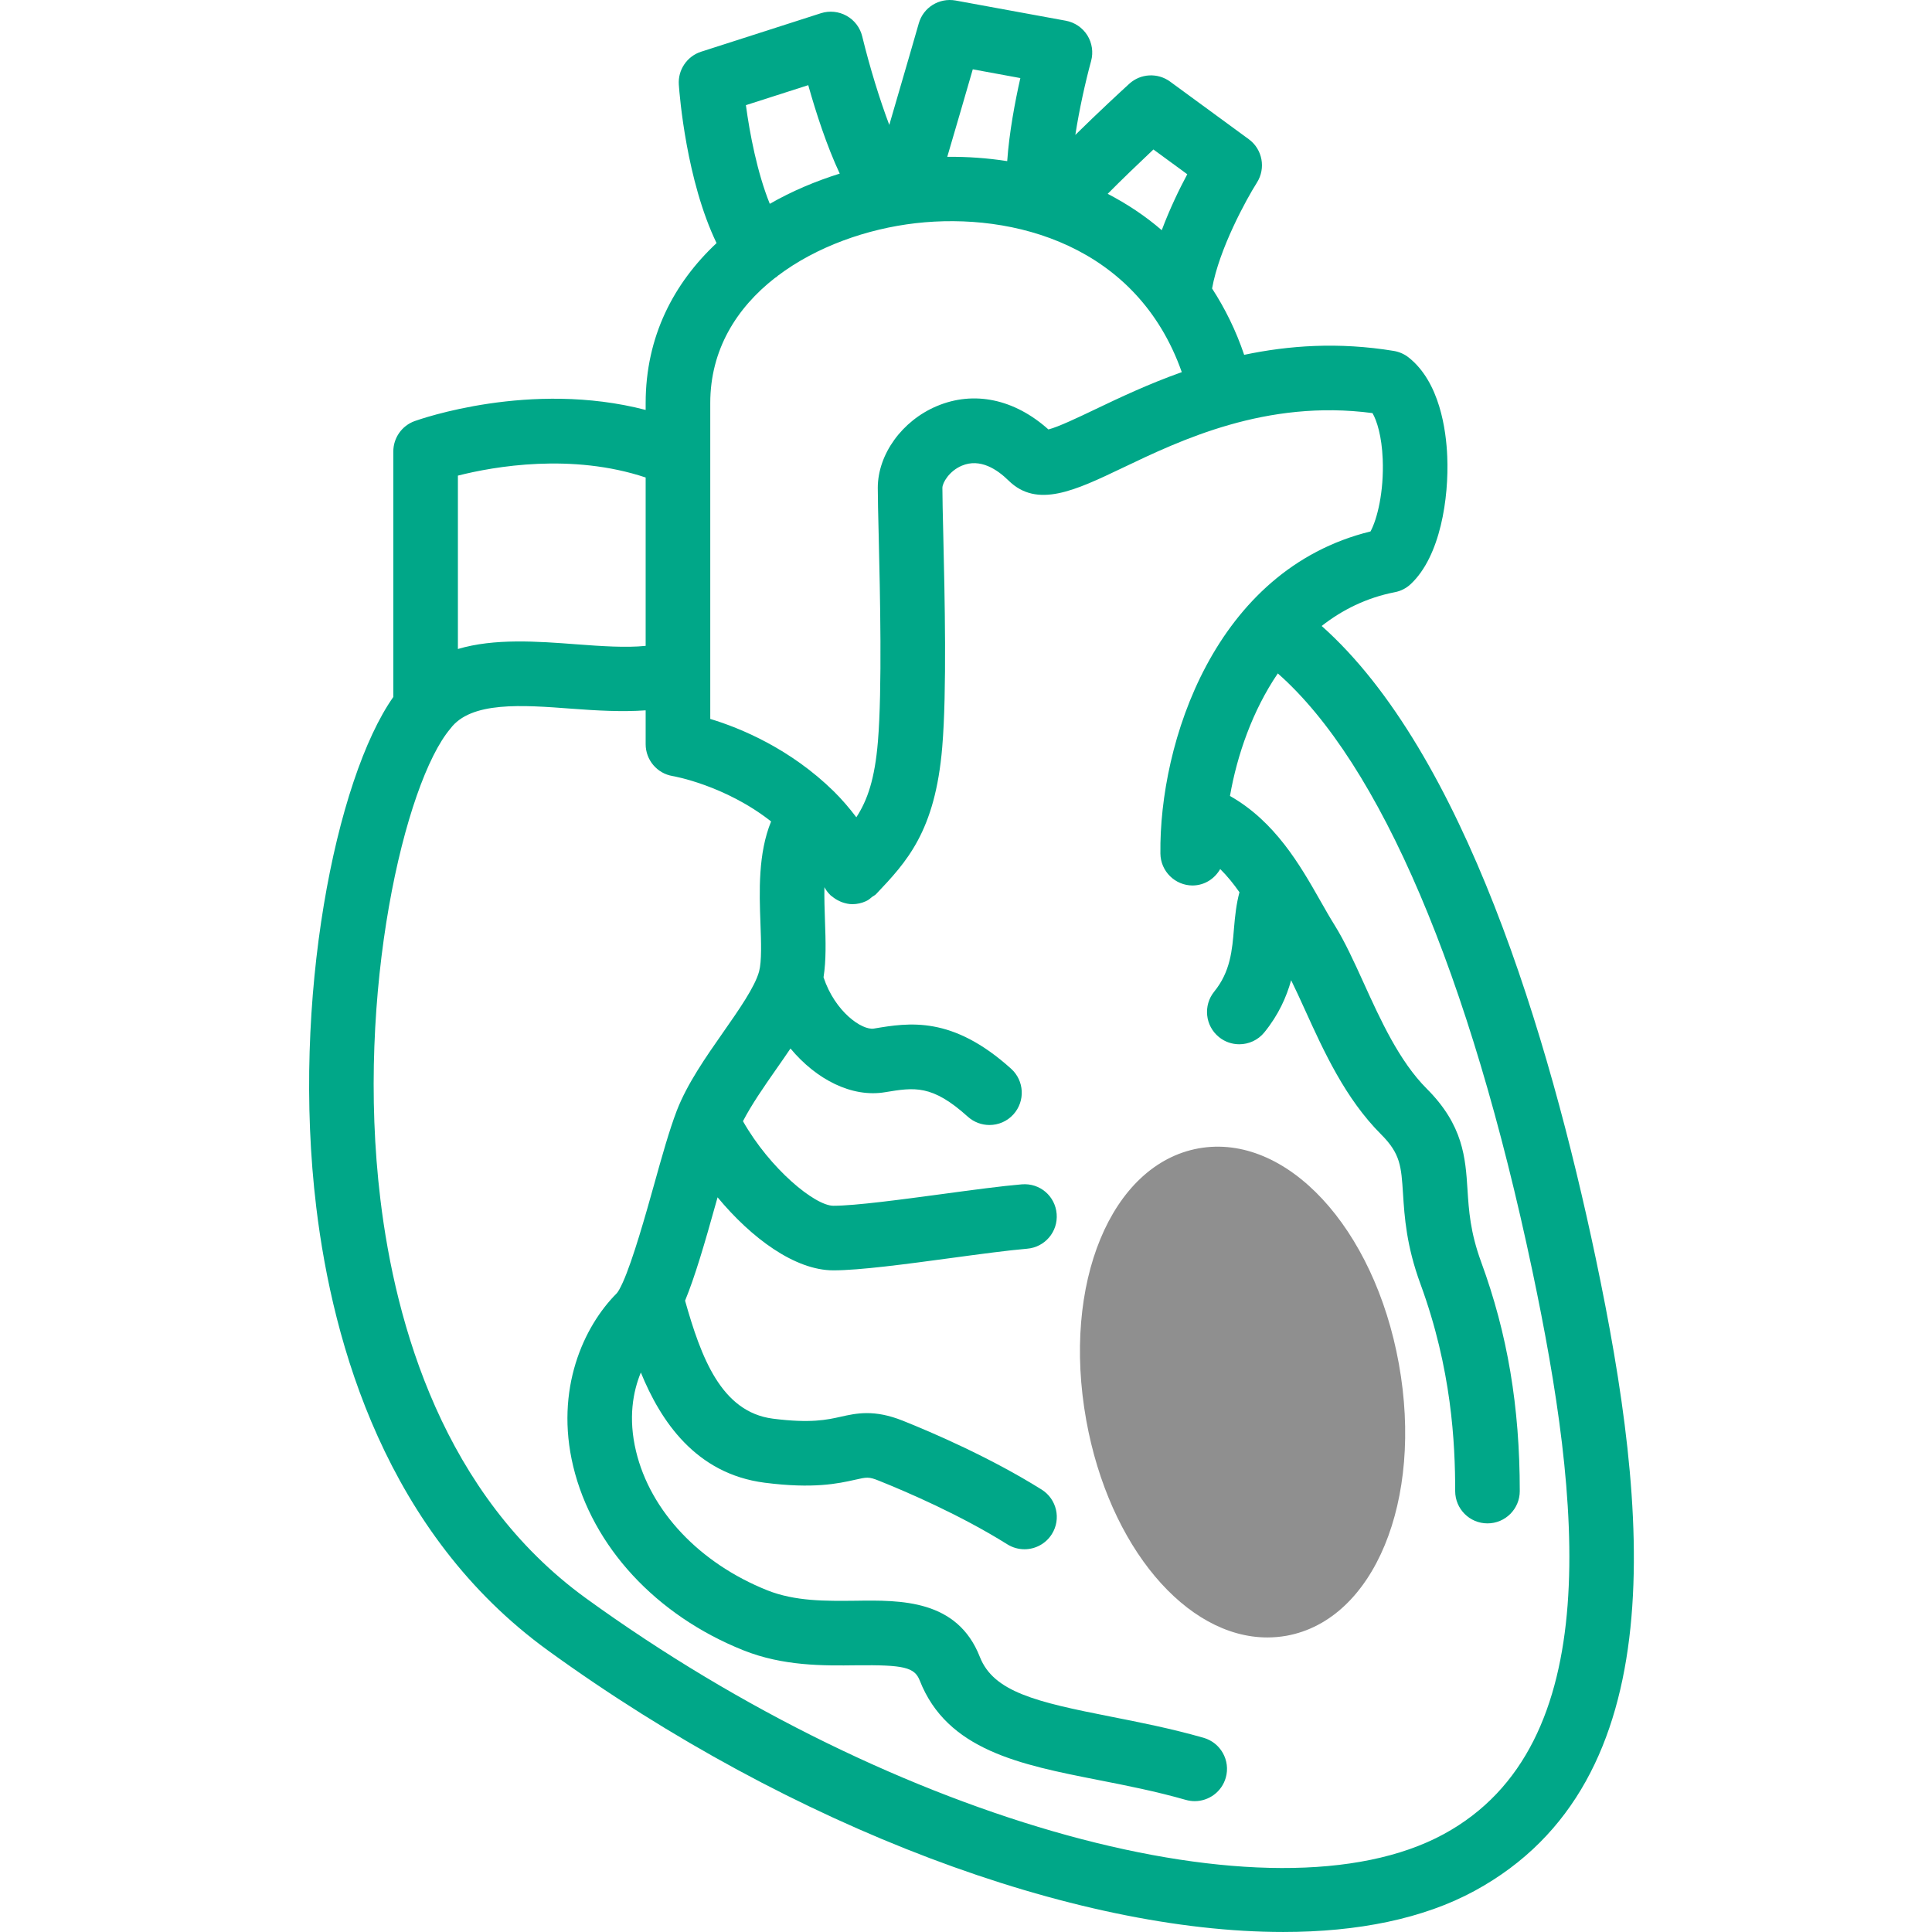
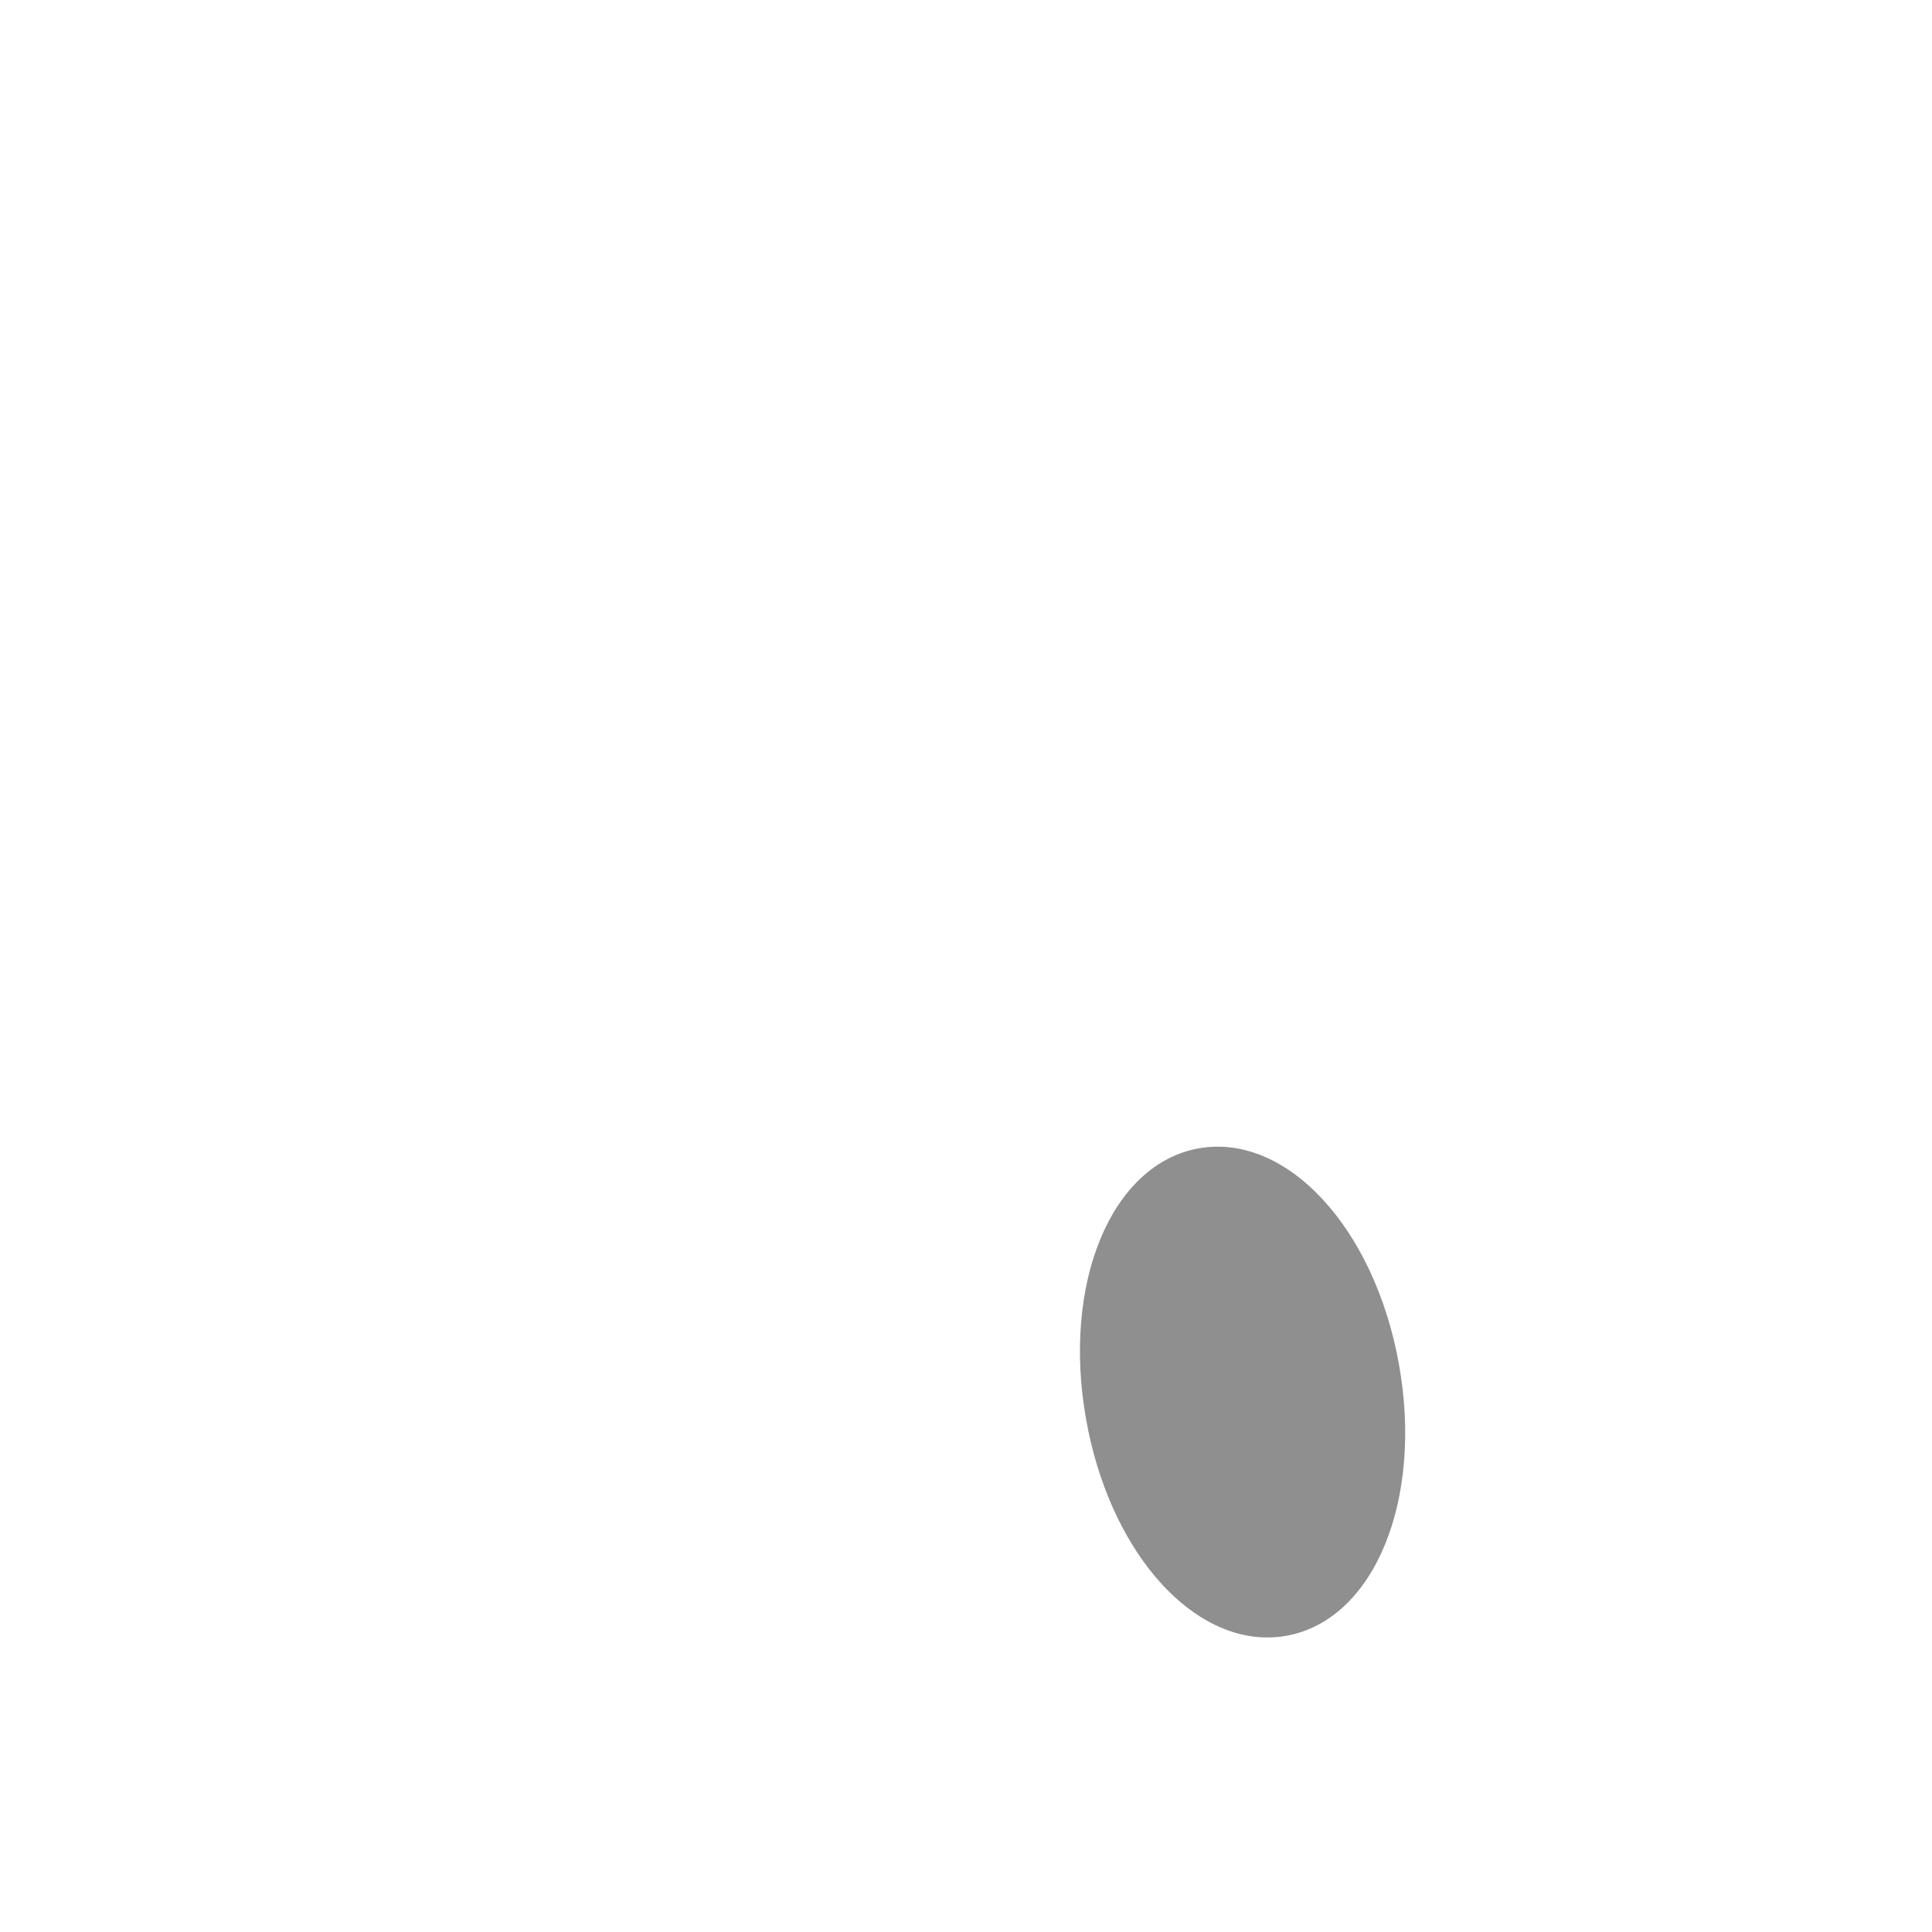
<svg xmlns="http://www.w3.org/2000/svg" width="100" height="100" viewBox="0 0 100 100" fill="none">
-   <path d="M34.82 40.169C34.859 40.174 37.528 40.642 39.912 42.518C39.235 44.174 39.3 46.137 39.361 47.794C39.396 48.758 39.431 49.753 39.292 50.276C39.078 51.077 38.242 52.271 37.435 53.426C36.519 54.736 35.572 56.092 35.031 57.486C34.64 58.506 34.254 59.884 33.847 61.345C33.444 62.786 32.757 65.23 32.234 66.383C32.107 66.659 32.008 66.845 31.923 66.94C30.206 68.659 28.713 71.912 29.669 75.897C30.666 80.052 33.958 83.611 38.475 85.418C40.538 86.244 42.639 86.217 44.327 86.195C46.78 86.169 47.337 86.297 47.606 86.983C49.02 90.592 52.813 91.338 56.832 92.13C58.3 92.418 59.821 92.717 61.378 93.162C61.531 93.205 61.685 93.227 61.839 93.227C62.565 93.227 63.235 92.749 63.446 92.013C63.698 91.125 63.183 90.201 62.295 89.947C60.604 89.464 58.942 89.138 57.477 88.849C53.636 88.093 51.429 87.576 50.717 85.762C49.552 82.788 46.633 82.819 44.287 82.854C42.746 82.87 41.163 82.89 39.715 82.314C36.206 80.909 33.665 78.218 32.921 75.117C32.507 73.393 32.766 72.024 33.17 71.041C34.188 73.537 36.001 76.284 39.578 76.745C42.111 77.071 43.396 76.785 44.245 76.595C44.869 76.453 44.968 76.429 45.491 76.641C46.925 77.215 49.697 78.405 52.141 79.935C52.417 80.107 52.725 80.189 53.026 80.189C53.582 80.189 54.127 79.91 54.445 79.403C54.935 78.621 54.697 77.589 53.913 77.099C51.25 75.433 48.269 74.152 46.733 73.537C45.247 72.942 44.326 73.149 43.512 73.331C42.819 73.487 41.962 73.679 40.006 73.43C37.321 73.084 36.283 70.234 35.459 67.323C35.97 66.083 36.462 64.406 37.065 62.244C37.092 62.152 37.117 62.064 37.142 61.973C38.891 64.083 41.144 65.753 43.136 65.753C44.495 65.753 46.909 65.429 49.244 65.113C50.739 64.911 52.175 64.717 53.166 64.633C54.087 64.556 54.769 63.749 54.692 62.829C54.617 61.91 53.828 61.224 52.889 61.301C51.855 61.388 50.357 61.589 48.798 61.8C46.675 62.085 44.269 62.41 43.136 62.41C42.179 62.41 39.857 60.499 38.456 58.033C38.898 57.177 39.541 56.251 40.175 55.343C40.429 54.98 40.678 54.623 40.915 54.27C42.251 55.877 44.095 56.823 45.814 56.532C47.333 56.281 48.244 56.129 50.095 57.801C50.416 58.088 50.816 58.23 51.215 58.23C51.671 58.23 52.126 58.045 52.456 57.679C53.074 56.993 53.02 55.937 52.335 55.318C49.281 52.563 47.054 52.933 45.23 53.239C44.623 53.337 43.219 52.376 42.626 50.584C42.766 49.703 42.739 48.715 42.701 47.672C42.681 47.098 42.661 46.498 42.671 45.921C42.749 46.065 42.843 46.194 42.955 46.304C43.008 46.369 43.042 46.376 43.067 46.399C43.182 46.495 43.304 46.573 43.438 46.635C43.49 46.657 43.537 46.684 43.589 46.7C43.762 46.761 43.941 46.801 44.127 46.801C44.376 46.797 44.603 46.744 44.817 46.647C44.969 46.583 45.051 46.493 45.147 46.418C45.212 46.368 45.289 46.341 45.346 46.279C46.92 44.617 48.407 43.048 48.771 38.658C49.013 35.762 48.898 30.877 48.823 27.642C48.798 26.594 48.778 25.745 48.778 25.25C48.778 24.996 49.125 24.379 49.789 24.102C50.737 23.704 51.621 24.302 52.205 24.876C53.682 26.325 55.64 25.394 58.114 24.212C61.093 22.788 65.542 20.654 71.04 21.382C71.269 21.781 71.52 22.572 71.569 23.769C71.637 25.444 71.286 26.867 70.938 27.507C62.849 29.491 59.993 38.48 60.062 44.181C60.074 45.097 60.819 45.833 61.734 45.833C62.366 45.824 62.872 45.475 63.158 44.982C63.523 45.343 63.85 45.749 64.154 46.182C63.989 46.797 63.924 47.424 63.872 48.039C63.777 49.198 63.685 50.295 62.847 51.326C62.267 52.043 62.376 53.096 63.093 53.678C63.4 53.929 63.775 54.051 64.144 54.051C64.631 54.051 65.114 53.84 65.443 53.434C66.179 52.528 66.588 51.605 66.829 50.736C67.063 51.211 67.301 51.731 67.546 52.271C68.523 54.422 69.631 56.861 71.487 58.717C72.488 59.718 72.528 60.367 72.62 61.788C72.697 62.985 72.792 64.474 73.526 66.469C75.134 70.855 75.32 74.682 75.32 77.178C75.32 78.101 76.067 78.85 76.992 78.85C77.916 78.85 78.663 78.101 78.663 77.178C78.663 72.805 78.028 69.037 76.664 65.319C76.099 63.777 76.027 62.657 75.957 61.572C75.852 59.937 75.743 58.245 73.85 56.353C72.424 54.927 71.45 52.782 70.589 50.888C70.086 49.781 69.611 48.736 69.071 47.872C68.827 47.481 68.588 47.06 68.339 46.622C67.284 44.764 65.998 42.524 63.663 41.199C64.031 39.087 64.826 36.788 66.139 34.856C71.427 39.515 76.074 50.385 79.324 65.82C81.81 77.631 83.209 90.326 74.728 94.934C65.9 99.732 46.394 94.37 30.325 82.722C22.954 77.375 20.473 68.555 19.691 62.097C18.39 51.359 20.963 40.488 23.307 37.72C24.367 36.289 27.023 36.488 29.601 36.683C30.89 36.78 32.194 36.855 33.419 36.767V38.519C33.419 39.338 34.011 40.037 34.82 40.169ZM36.763 20.862C36.763 18.105 38.122 15.938 40.116 14.382C40.217 14.329 40.228 14.299 40.253 14.278C42.261 12.762 44.874 11.843 47.397 11.552C52.465 10.973 58.857 12.705 61.169 19.262C59.443 19.874 57.939 20.589 56.675 21.193C55.819 21.602 54.783 22.097 54.266 22.228C52.504 20.653 50.416 20.21 48.493 21.019C46.693 21.775 45.434 23.515 45.434 25.25C45.434 25.762 45.454 26.638 45.481 27.723C45.551 30.692 45.666 35.663 45.441 38.38C45.279 40.319 44.903 41.413 44.324 42.302C43.956 41.816 43.569 41.369 43.162 40.965C40.909 38.753 38.326 37.683 36.763 37.212V20.862ZM41.835 4.408C42.234 5.829 42.796 7.56 43.465 8.986C42.208 9.379 40.981 9.898 39.844 10.55C39.19 8.932 38.802 6.889 38.608 5.443L41.835 4.408ZM50.351 3.588L52.813 4.041C52.539 5.254 52.235 6.868 52.133 8.34C51.103 8.18 50.063 8.106 49.03 8.118C49.486 6.57 50.001 4.801 50.351 3.588ZM59.701 7.737L61.453 9.019C61.043 9.783 60.548 10.806 60.132 11.915C59.271 11.169 58.327 10.55 57.334 10.032C58.056 9.303 58.922 8.471 59.701 7.737ZM23.701 24.618C25.59 24.137 29.603 23.443 33.419 24.715V33.43C32.408 33.535 31.117 33.445 29.852 33.35C27.802 33.194 25.589 33.032 23.701 33.592V24.618ZM33.419 21.218C27.458 19.668 21.724 21.703 21.456 21.798C20.798 22.039 20.358 22.666 20.358 23.369V36.075C17.381 40.303 15.07 51.751 16.371 62.498C17.233 69.618 20.014 79.375 28.362 85.428C41.101 94.663 55.633 100.001 66.418 99.999C70.286 99.999 73.675 99.312 76.325 97.871C86.733 92.214 85.334 78.146 82.596 65.131C80.165 53.59 75.773 38.948 68.409 32.4C69.476 31.566 70.724 30.939 72.199 30.651C72.508 30.593 72.792 30.446 73.021 30.23C74.556 28.791 74.999 25.775 74.909 23.63C74.854 22.263 74.519 19.777 72.918 18.508C72.695 18.329 72.431 18.214 72.152 18.165C69.273 17.691 66.695 17.883 64.398 18.366C63.967 17.089 63.399 15.954 62.737 14.932C63.101 12.891 64.5 10.331 65.059 9.45C65.53 8.706 65.345 7.725 64.636 7.205L60.563 4.223C59.922 3.755 59.034 3.8 58.447 4.34C58.066 4.688 56.85 5.809 55.659 6.983C55.864 5.659 56.184 4.223 56.476 3.156C56.598 2.705 56.526 2.222 56.279 1.826C56.028 1.429 55.625 1.157 55.164 1.072L49.463 0.027C48.607 -0.125 47.79 0.385 47.556 1.21C47.556 1.21 46.761 3.975 46.029 6.466C45.543 5.177 45.028 3.522 44.628 1.881C44.518 1.429 44.227 1.045 43.819 0.818C43.415 0.592 42.933 0.543 42.492 0.684L36.291 2.676C35.559 2.912 35.081 3.618 35.136 4.387C35.175 4.943 35.529 9.347 37.089 12.583C34.884 14.646 33.419 17.406 33.419 20.862V21.218Z" fill="#00A788" />
  <path d="M66.588 84.667C71.122 83.848 73.68 77.668 72.406 70.596C71.131 63.521 66.573 58.63 62.043 59.439C57.508 60.257 54.951 66.437 56.224 73.51C57.406 80.067 61.403 84.754 65.594 84.754C65.925 84.754 66.256 84.726 66.588 84.667Z" fill="#8F8F8F" />
</svg>